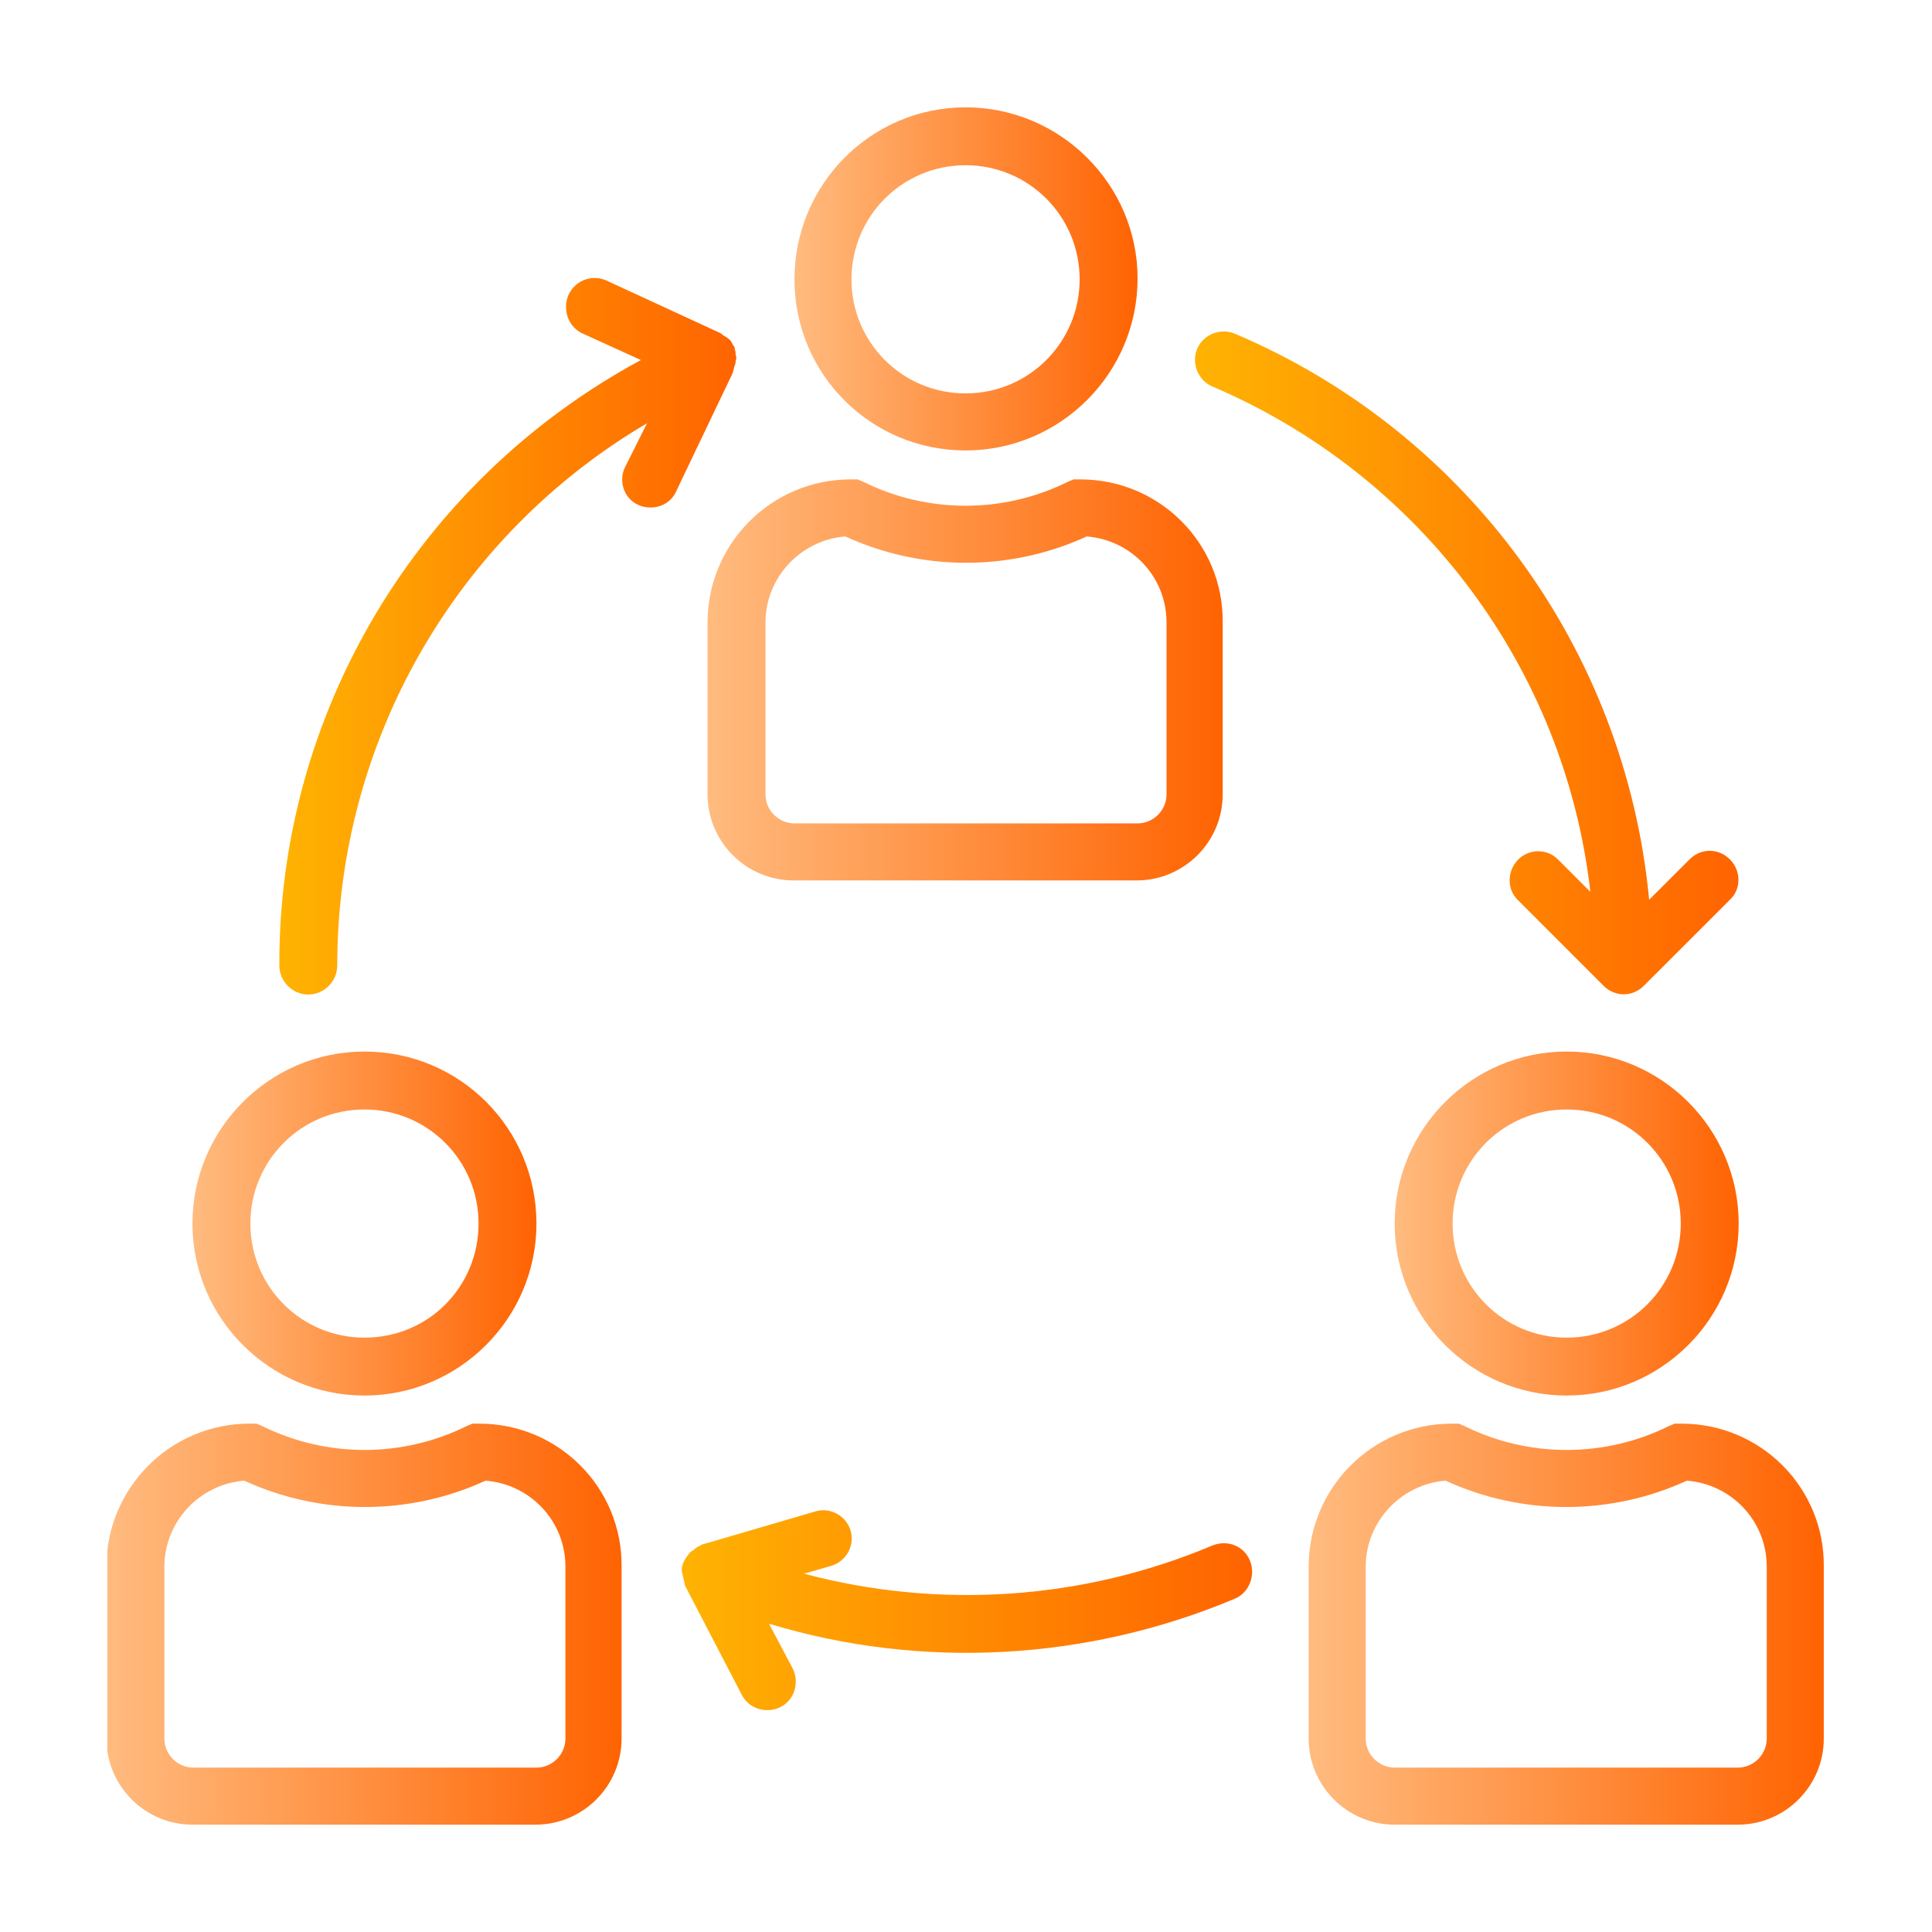
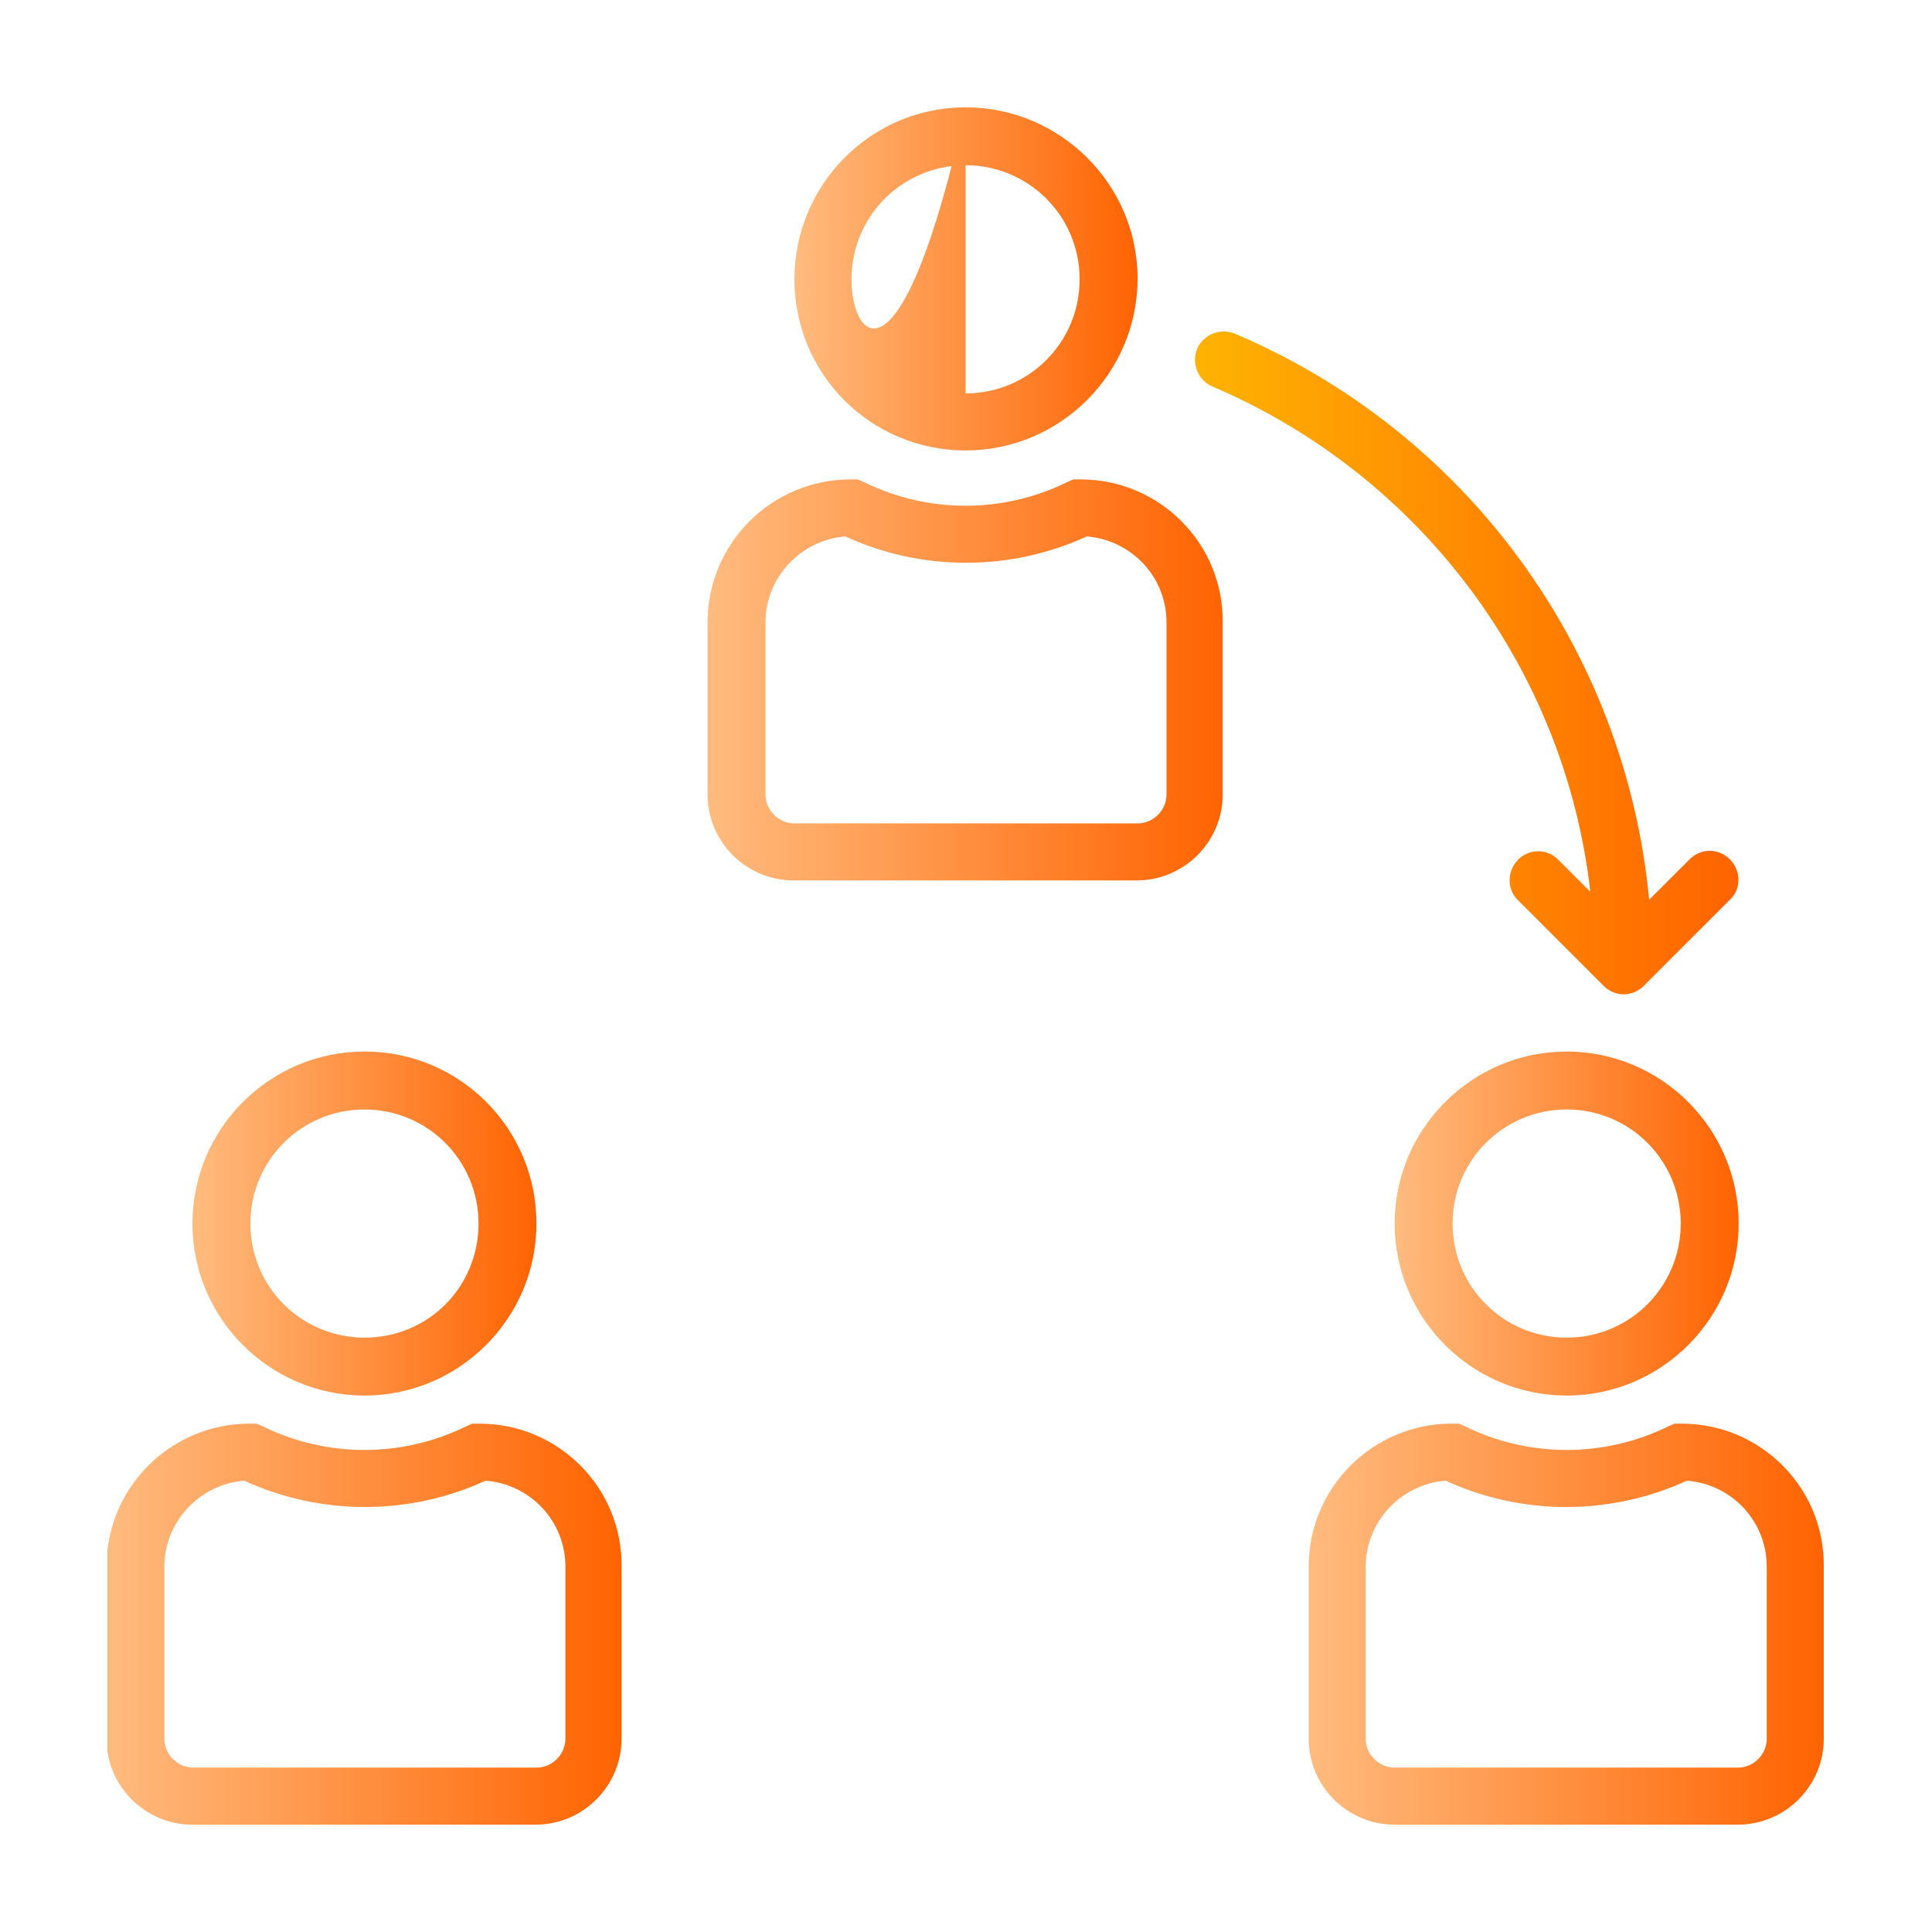
<svg xmlns="http://www.w3.org/2000/svg" width="72" height="72" viewBox="0 0 72 72" fill="none">
  <g filter="url(#filter0_d)">
    <g clip-path="url(#clip0)">
-       <path d="M35.984 1C32.452 1 29.607 3.878 29.607 7.41C29.607 10.942 32.452 13.787 35.984 13.787C39.516 13.787 42.394 10.909 42.394 7.377C42.394 3.878 39.516 1 35.984 1ZM35.984 11.661C33.629 11.661 31.732 9.764 31.732 7.41C31.732 5.055 33.629 3.158 35.984 3.158C38.338 3.158 40.235 5.055 40.235 7.41C40.235 9.764 38.338 11.661 35.984 11.661Z" fill="url(#paint0_linear)" />
+       <path d="M35.984 1C32.452 1 29.607 3.878 29.607 7.41C29.607 10.942 32.452 13.787 35.984 13.787C39.516 13.787 42.394 10.909 42.394 7.377C42.394 3.878 39.516 1 35.984 1ZC33.629 11.661 31.732 9.764 31.732 7.41C31.732 5.055 33.629 3.158 35.984 3.158C38.338 3.158 40.235 5.055 40.235 7.41C40.235 9.764 38.338 11.661 35.984 11.661Z" fill="url(#paint0_linear)" />
      <path d="M40.268 14.866H40.006L39.777 14.964C37.39 16.142 34.577 16.142 32.19 14.964L31.961 14.866H31.7C28.756 14.866 26.369 17.253 26.369 20.197V26.607C26.369 28.372 27.808 29.811 29.574 29.811H42.361C44.127 29.811 45.566 28.372 45.566 26.607V20.197C45.598 17.253 43.211 14.866 40.268 14.866ZM43.473 26.607C43.473 27.195 42.982 27.686 42.393 27.686H29.607C29.018 27.686 28.527 27.195 28.527 26.607V20.197C28.527 18.529 29.835 17.123 31.503 16.992C34.349 18.3 37.651 18.3 40.497 16.992C42.164 17.123 43.473 18.496 43.473 20.197V26.607Z" fill="url(#paint1_linear)" />
      <path d="M58.385 36.188C54.853 36.188 51.975 39.066 51.975 42.598C51.975 46.13 54.853 49.008 58.385 49.008C61.917 49.008 64.795 46.13 64.795 42.598C64.795 39.066 61.917 36.188 58.385 36.188ZM58.385 46.85C56.031 46.85 54.134 44.953 54.134 42.598C54.134 40.244 56.031 38.347 58.385 38.347C60.74 38.347 62.637 40.244 62.637 42.598C62.637 44.953 60.74 46.85 58.385 46.85Z" fill="url(#paint2_linear)" />
      <path d="M62.669 50.055H62.408L62.179 50.153C59.791 51.33 56.979 51.33 54.592 50.153L54.363 50.055H54.101C51.158 50.055 48.77 52.442 48.77 55.385V61.795C48.77 63.561 50.209 65 51.975 65H64.762C66.528 65 67.967 63.561 67.967 61.795V55.385C68 52.442 65.613 50.055 62.669 50.055ZM65.841 61.795C65.841 62.384 65.351 62.874 64.762 62.874H51.975C51.387 62.874 50.896 62.384 50.896 61.795V55.385C50.896 53.717 52.204 52.311 53.872 52.18C56.717 53.489 60.02 53.489 62.865 52.18C64.533 52.311 65.841 53.685 65.841 55.385V61.795Z" fill="url(#paint3_linear)" />
      <path d="M13.582 36.188C10.05 36.188 7.172 39.066 7.172 42.598C7.172 46.13 10.05 49.008 13.582 49.008C17.114 49.008 19.992 46.13 19.992 42.598C19.992 39.066 17.147 36.188 13.582 36.188ZM13.582 46.85C11.227 46.85 9.331 44.953 9.331 42.598C9.331 40.244 11.227 38.347 13.582 38.347C15.937 38.347 17.834 40.244 17.834 42.598C17.834 44.953 15.969 46.85 13.582 46.85Z" fill="url(#paint4_linear)" />
      <path d="M17.866 50.055H17.605L17.376 50.153C14.988 51.33 12.176 51.33 9.788 50.153L9.56 50.055H9.298C6.355 50.055 3.967 52.442 3.967 55.385V61.795C3.967 63.561 5.406 65 7.172 65H19.959C21.725 65 23.164 63.561 23.164 61.795V55.385C23.197 52.442 20.809 50.055 17.866 50.055ZM21.071 61.795C21.071 62.384 20.581 62.874 19.992 62.874H7.205C6.616 62.874 6.126 62.384 6.126 61.795V55.385C6.126 53.717 7.434 52.311 9.102 52.18C11.947 53.489 15.25 53.489 18.095 52.18C19.763 52.311 21.071 53.685 21.071 55.385V61.795Z" fill="url(#paint5_linear)" />
-       <path d="M46.58 55.156C46.35 54.6 45.729 54.371 45.173 54.6C40.366 56.628 35.003 56.988 29.966 55.647L30.98 55.353C31.536 55.189 31.863 54.6 31.7 54.044C31.536 53.489 30.947 53.161 30.391 53.325L26.14 54.568L26.107 54.6C26.009 54.633 25.911 54.699 25.846 54.764C25.813 54.797 25.78 54.797 25.748 54.829C25.649 54.927 25.551 55.058 25.486 55.189C25.421 55.32 25.388 55.483 25.421 55.614C25.453 55.745 25.486 55.908 25.519 56.039V56.072L27.644 60.16C27.906 60.683 28.56 60.879 29.083 60.618C29.607 60.356 29.803 59.702 29.541 59.179L28.658 57.511C34.381 59.244 40.562 58.885 46.056 56.563C46.547 56.334 46.808 55.712 46.58 55.156Z" fill="url(#paint6_linear)" />
      <path d="M64.468 29.027C64.043 28.601 63.389 28.601 62.964 29.027L61.459 30.531C60.576 21.21 54.657 13.1 46.023 9.437C45.468 9.208 44.846 9.47 44.617 9.993C44.388 10.549 44.65 11.171 45.173 11.4C52.924 14.703 58.32 21.897 59.268 30.237L58.058 29.027C57.633 28.601 56.946 28.634 56.554 29.059C56.161 29.484 56.161 30.139 56.554 30.531L59.759 33.736C60.184 34.161 60.838 34.161 61.263 33.736L64.468 30.531C64.893 30.139 64.893 29.452 64.468 29.027Z" fill="url(#paint7_linear)" />
-       <path d="M27.415 10.222C27.415 10.157 27.415 10.091 27.383 10.026C27.383 10.026 27.383 10.026 27.383 9.993V9.961C27.35 9.895 27.317 9.863 27.285 9.797C27.252 9.732 27.219 9.666 27.154 9.634C27.088 9.568 27.023 9.536 26.958 9.503C26.925 9.47 26.892 9.437 26.827 9.405L22.575 7.443C22.019 7.214 21.398 7.475 21.169 8.031C20.973 8.554 21.169 9.143 21.66 9.405L23.884 10.418C15.577 14.899 10.377 23.565 10.41 32.984C10.41 33.572 10.9 34.063 11.489 34.063C12.078 34.063 12.568 33.572 12.568 32.984C12.568 24.677 16.95 16.992 24.112 12.773L23.295 14.408C23.033 14.931 23.262 15.586 23.785 15.815C23.916 15.88 24.08 15.913 24.243 15.913C24.668 15.913 25.028 15.684 25.192 15.324L27.317 10.876V10.844C27.35 10.778 27.35 10.68 27.383 10.615C27.415 10.549 27.415 10.484 27.415 10.451C27.448 10.386 27.448 10.288 27.415 10.222Z" fill="url(#paint8_linear)" />
    </g>
  </g>
  <defs>
    <filter id="filter0_d" x="0" y="0" width="73" height="73" filterUnits="userSpaceOnUse" color-interpolation-filters="sRGB">
      <feFlood flood-opacity="0" result="BackgroundImageFix" />
      <feColorMatrix in="SourceAlpha" type="matrix" values="0 0 0 0 0 0 0 0 0 0 0 0 0 0 0 0 0 0 127 0" />
      <feOffset dy="3" />
      <feGaussianBlur stdDeviation="2" />
      <feColorMatrix type="matrix" values="0 0 0 0 0.851 0 0 0 0 0.902 0 0 0 0 0.949 0 0 0 0.66 0" />
      <feBlend mode="normal" in2="BackgroundImageFix" result="effect1_dropShadow" />
      <feBlend mode="normal" in="SourceGraphic" in2="effect1_dropShadow" result="shape" />
    </filter>
    <linearGradient id="paint0_linear" x1="29.595" y1="7.399" x2="42.393" y2="7.399" gradientUnits="userSpaceOnUse">
      <stop stop-color="#FFBB7F" />
      <stop offset="1" stop-color="#FF6301" />
    </linearGradient>
    <linearGradient id="paint1_linear" x1="26.396" y1="22.329" x2="45.592" y2="22.329" gradientUnits="userSpaceOnUse">
      <stop stop-color="#FFBB7F" />
      <stop offset="1" stop-color="#FF6301" />
    </linearGradient>
    <linearGradient id="paint2_linear" x1="51.991" y1="42.592" x2="64.788" y2="42.592" gradientUnits="userSpaceOnUse">
      <stop stop-color="#FFBB7F" />
      <stop offset="1" stop-color="#FF6301" />
    </linearGradient>
    <linearGradient id="paint3_linear" x1="48.791" y1="57.523" x2="67.988" y2="57.523" gradientUnits="userSpaceOnUse">
      <stop stop-color="#FFBB7F" />
      <stop offset="1" stop-color="#FF6301" />
    </linearGradient>
    <linearGradient id="paint4_linear" x1="7.199" y1="42.592" x2="19.997" y2="42.592" gradientUnits="userSpaceOnUse">
      <stop stop-color="#FFBB7F" />
      <stop offset="1" stop-color="#FF6301" />
    </linearGradient>
    <linearGradient id="paint5_linear" x1="4" y1="57.523" x2="23.196" y2="57.523" gradientUnits="userSpaceOnUse">
      <stop stop-color="#FFBB7F" />
      <stop offset="1" stop-color="#FF6301" />
    </linearGradient>
    <linearGradient id="paint6_linear" x1="25.329" y1="56.991" x2="46.659" y2="56.991" gradientUnits="userSpaceOnUse">
      <stop stop-color="#FFB302" />
      <stop offset="1" stop-color="#FF6301" />
    </linearGradient>
    <linearGradient id="paint7_linear" x1="44.525" y1="21.705" x2="64.789" y2="21.705" gradientUnits="userSpaceOnUse">
      <stop stop-color="#FFB302" />
      <stop offset="1" stop-color="#FF6301" />
    </linearGradient>
    <linearGradient id="paint8_linear" x1="10.399" y1="20.739" x2="27.462" y2="20.739" gradientUnits="userSpaceOnUse">
      <stop stop-color="#FFB302" />
      <stop offset="1" stop-color="#FF6301" />
    </linearGradient>
    <clipPath id="clip0">
      <rect width="64" height="64" fill="white" transform="translate(4 1)" />
    </clipPath>
  </defs>
</svg>